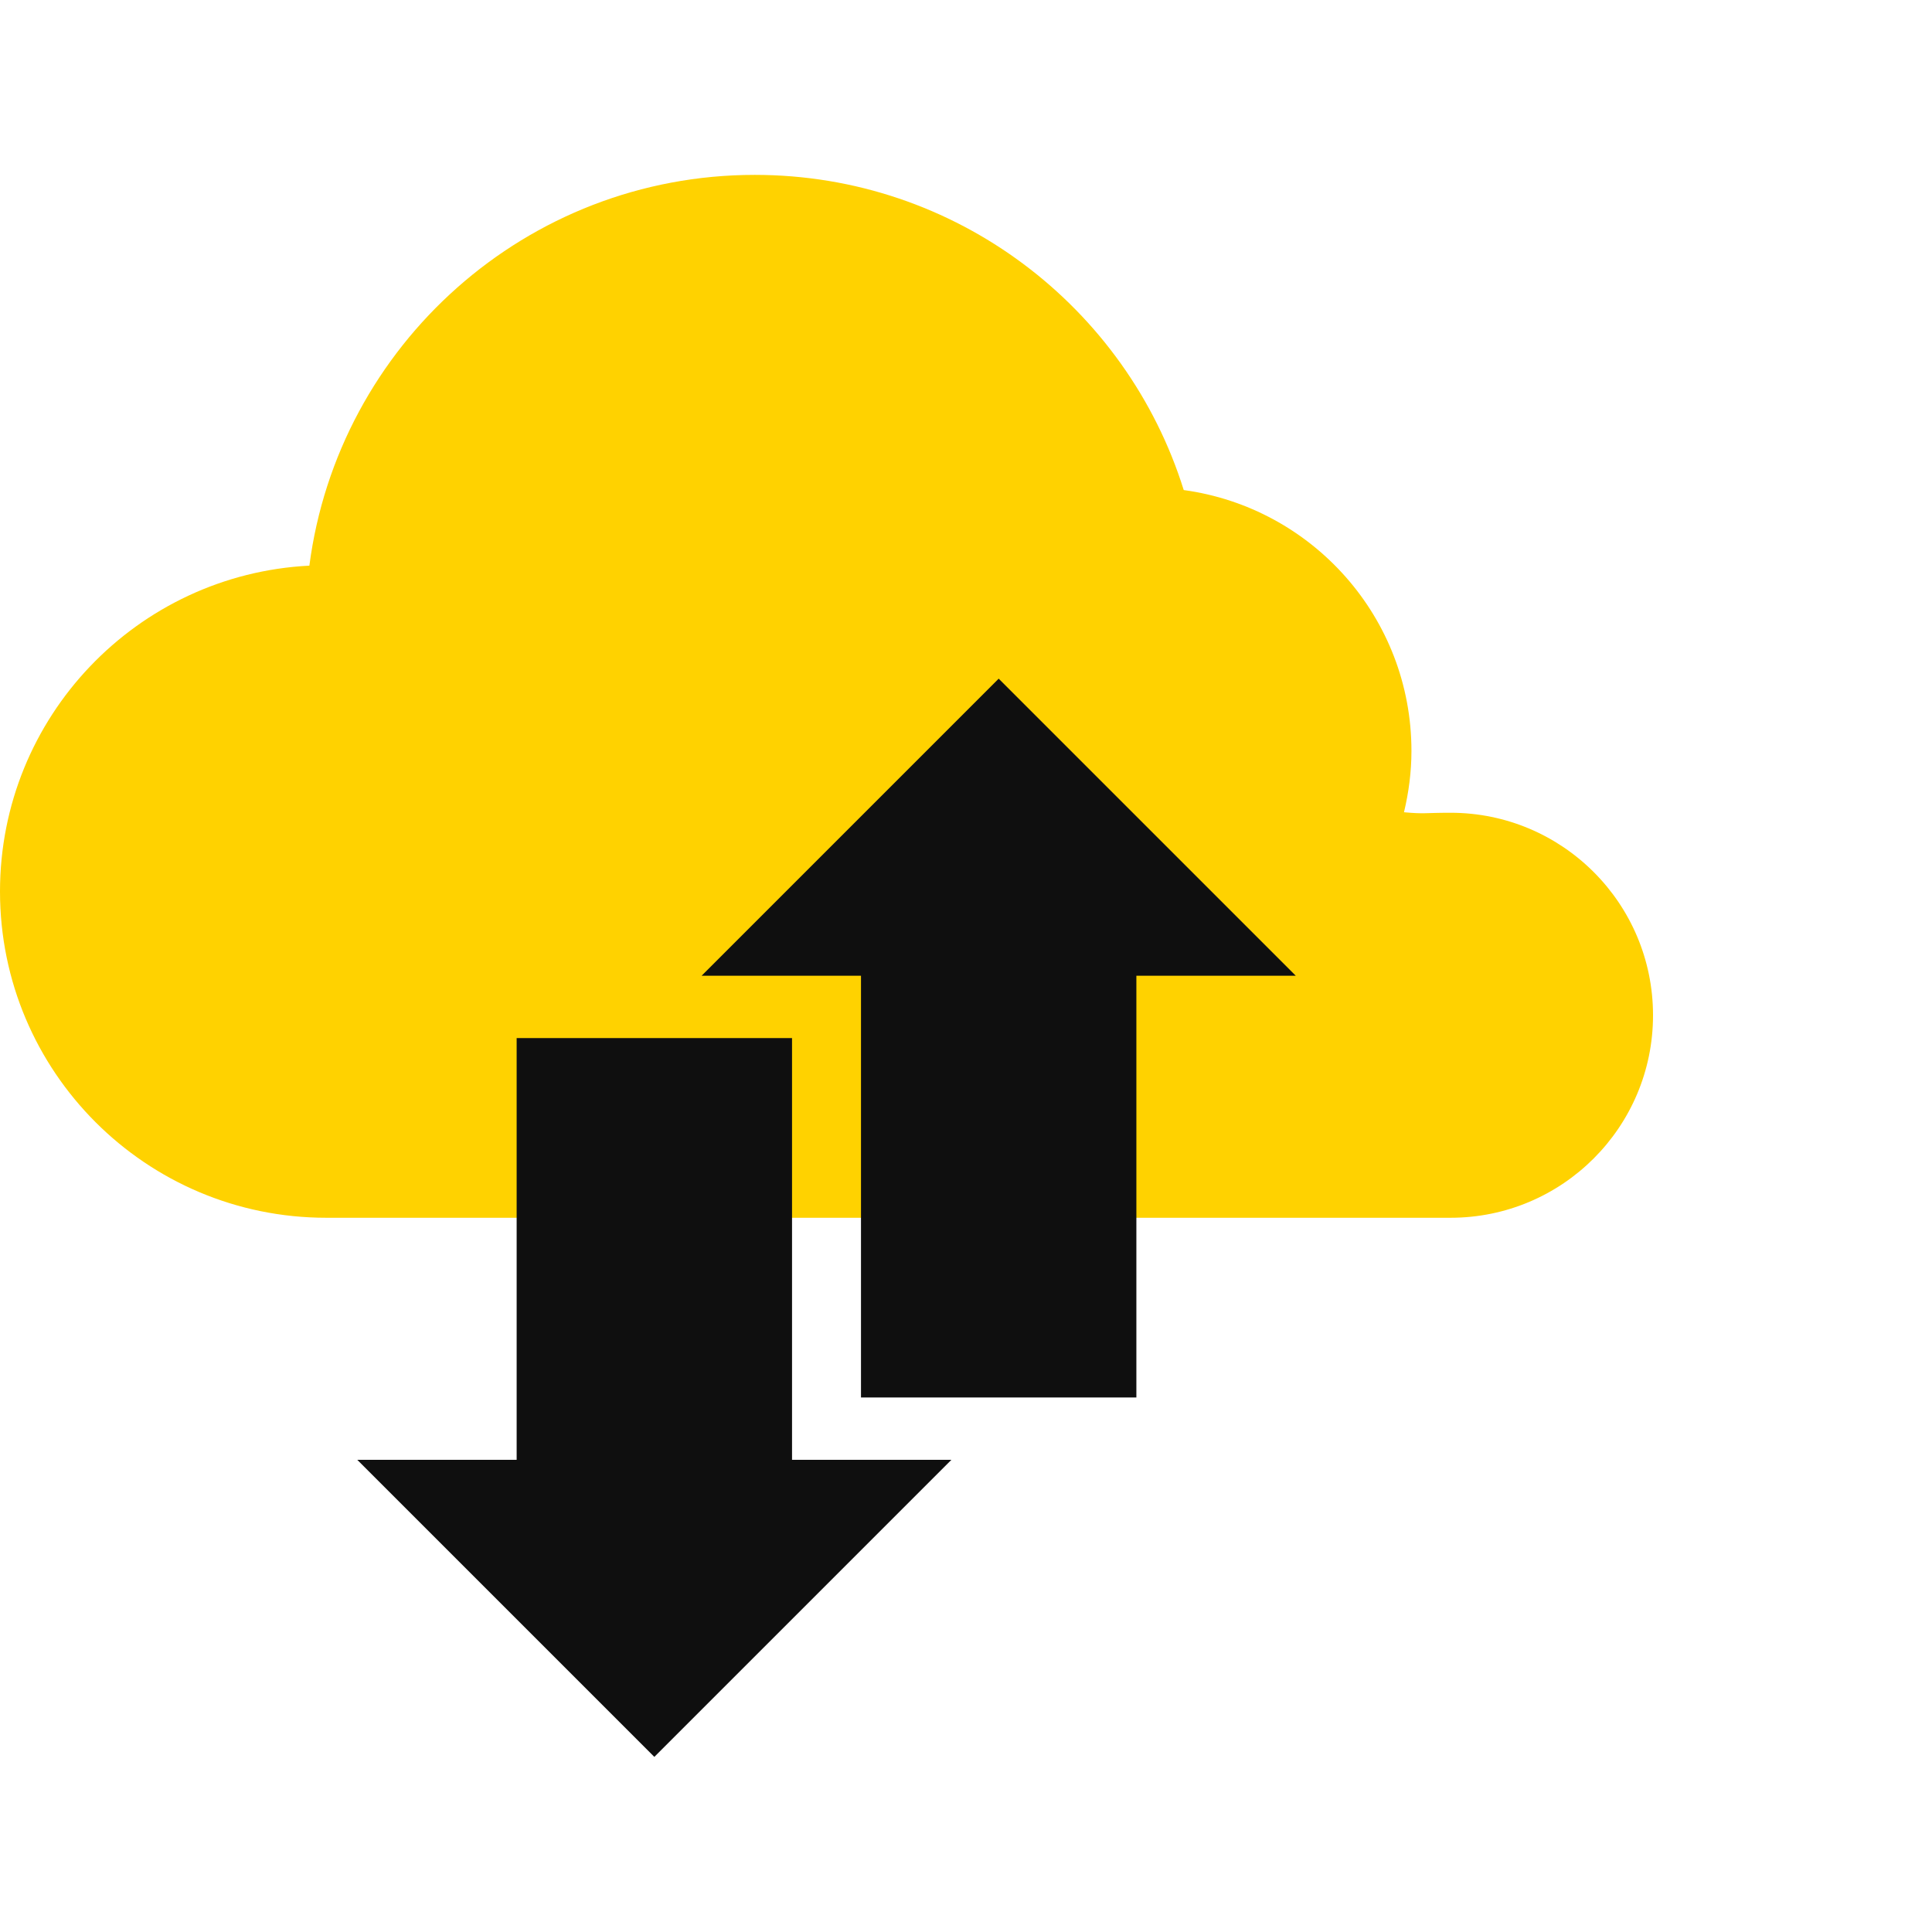
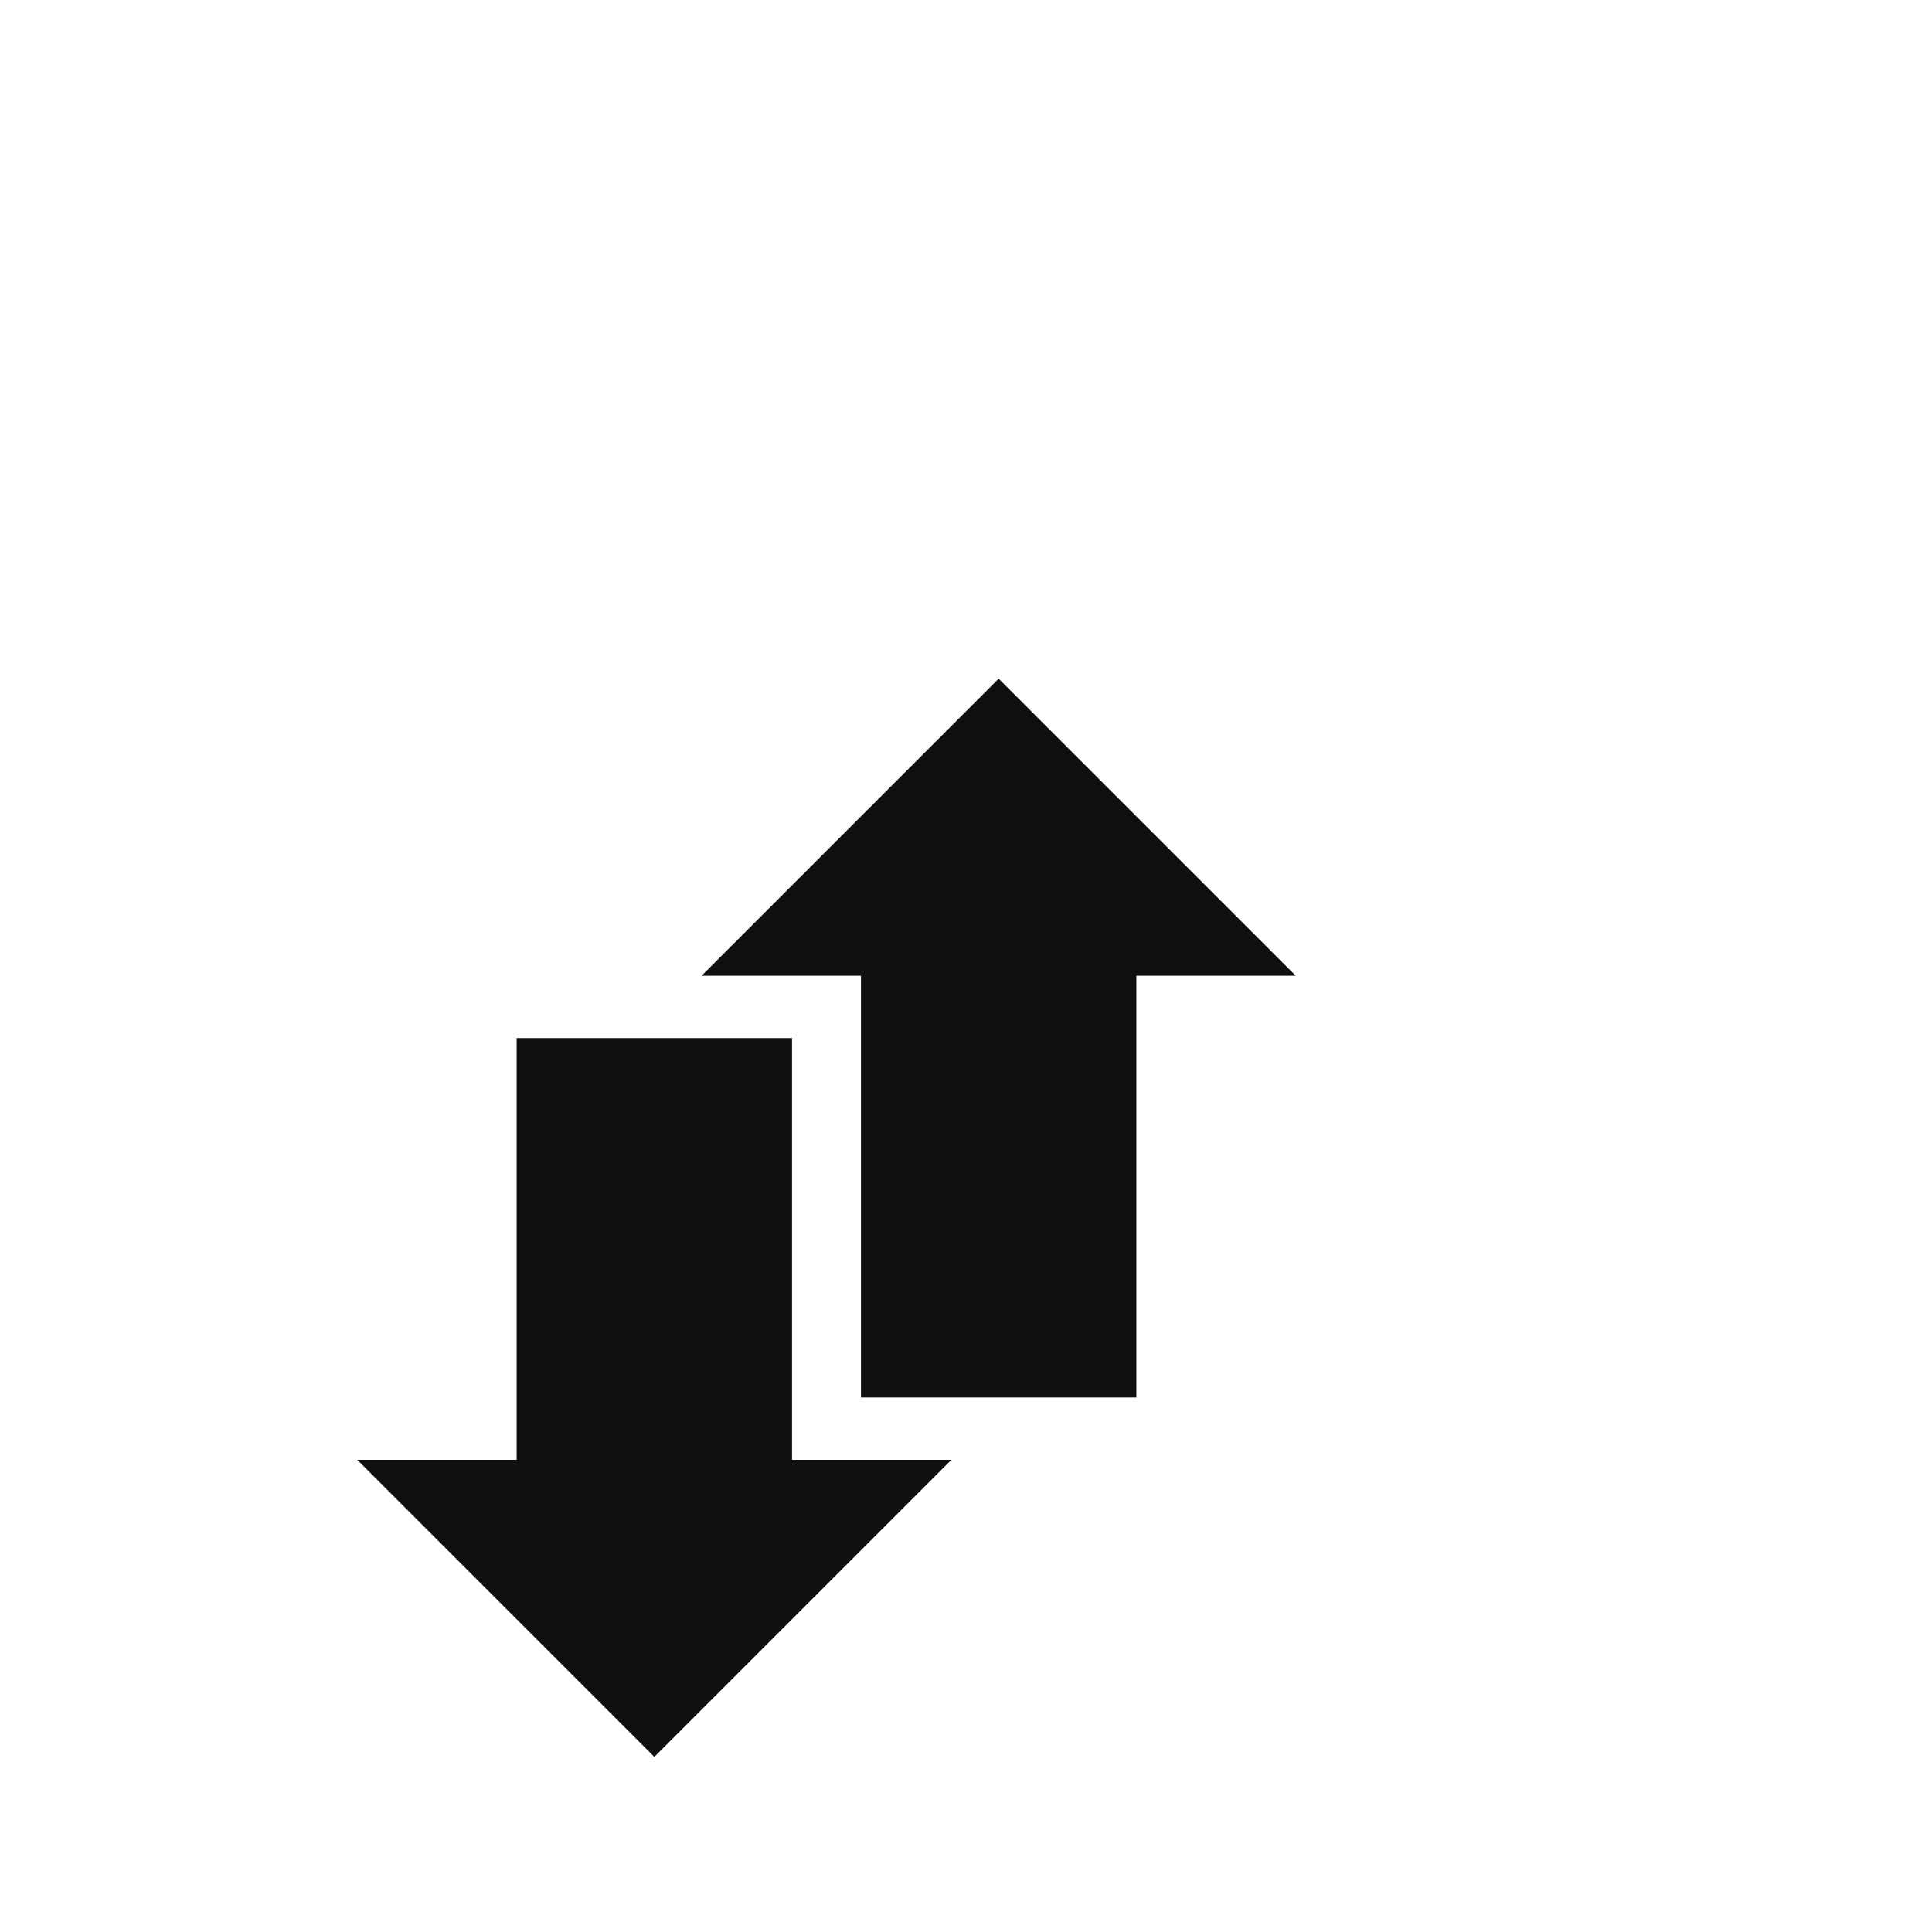
<svg xmlns="http://www.w3.org/2000/svg" width="464" height="464" viewBox="0 0 464 464" fill="none">
-   <path d="M348.365 195.196C342.002 195.196 342.248 195.531 337.19 195.075C338.32 190.343 338.982 185.429 338.982 180.351C338.982 148.318 315.169 121.912 284.293 117.696C270.59 73.835 229.65 42 181.273 42C126.444 42 81.199 82.9 74.301 135.849C32.911 137.961 0 172.189 0 214.105C0 257.382 35.084 292.466 78.362 292.466H348.365C375.225 292.466 397 270.691 397 243.831C397 216.971 375.225 195.196 348.365 195.196V195.196Z" fill="#FFD200" />
-   <path d="M232.18 80.373C218.848 73.472 204.789 69.379 190.632 68.61C183.565 68.338 176.497 68.562 169.638 69.917C166.174 70.381 162.826 71.392 159.437 72.183C156.166 73.38 152.788 74.284 149.672 75.859C143.222 78.479 137.219 82.116 131.584 86.224C125.786 90.184 120.902 95.287 116.173 100.524L112.783 104.625C111.781 106.085 110.792 107.558 109.729 108.999C108.62 110.417 107.761 111.979 106.845 113.523C105.978 115.086 104.906 116.573 104.19 118.224C100.679 124.586 98.32 131.505 95.951 138.668C95.913 131.172 96.937 123.531 99.234 116.182C101.705 108.942 104.81 101.695 109.396 95.365C118.188 82.496 130.79 71.941 145.371 65.833C159.859 59.515 176.218 57.704 191.583 60.177C206.978 62.652 221.505 69.768 232.18 80.373V80.373Z" fill="#FFD200" />
  <path d="M190.219 350.594V249.307H124.082V350.594H85.8L157.15 421.943L228.5 350.594H190.219Z" fill="#0F0F0F" />
  <path d="M206.781 234.339V335.625H272.918V234.339H311.2L239.85 162.99L168.5 234.339H206.781Z" fill="#0F0F0F" />
</svg>